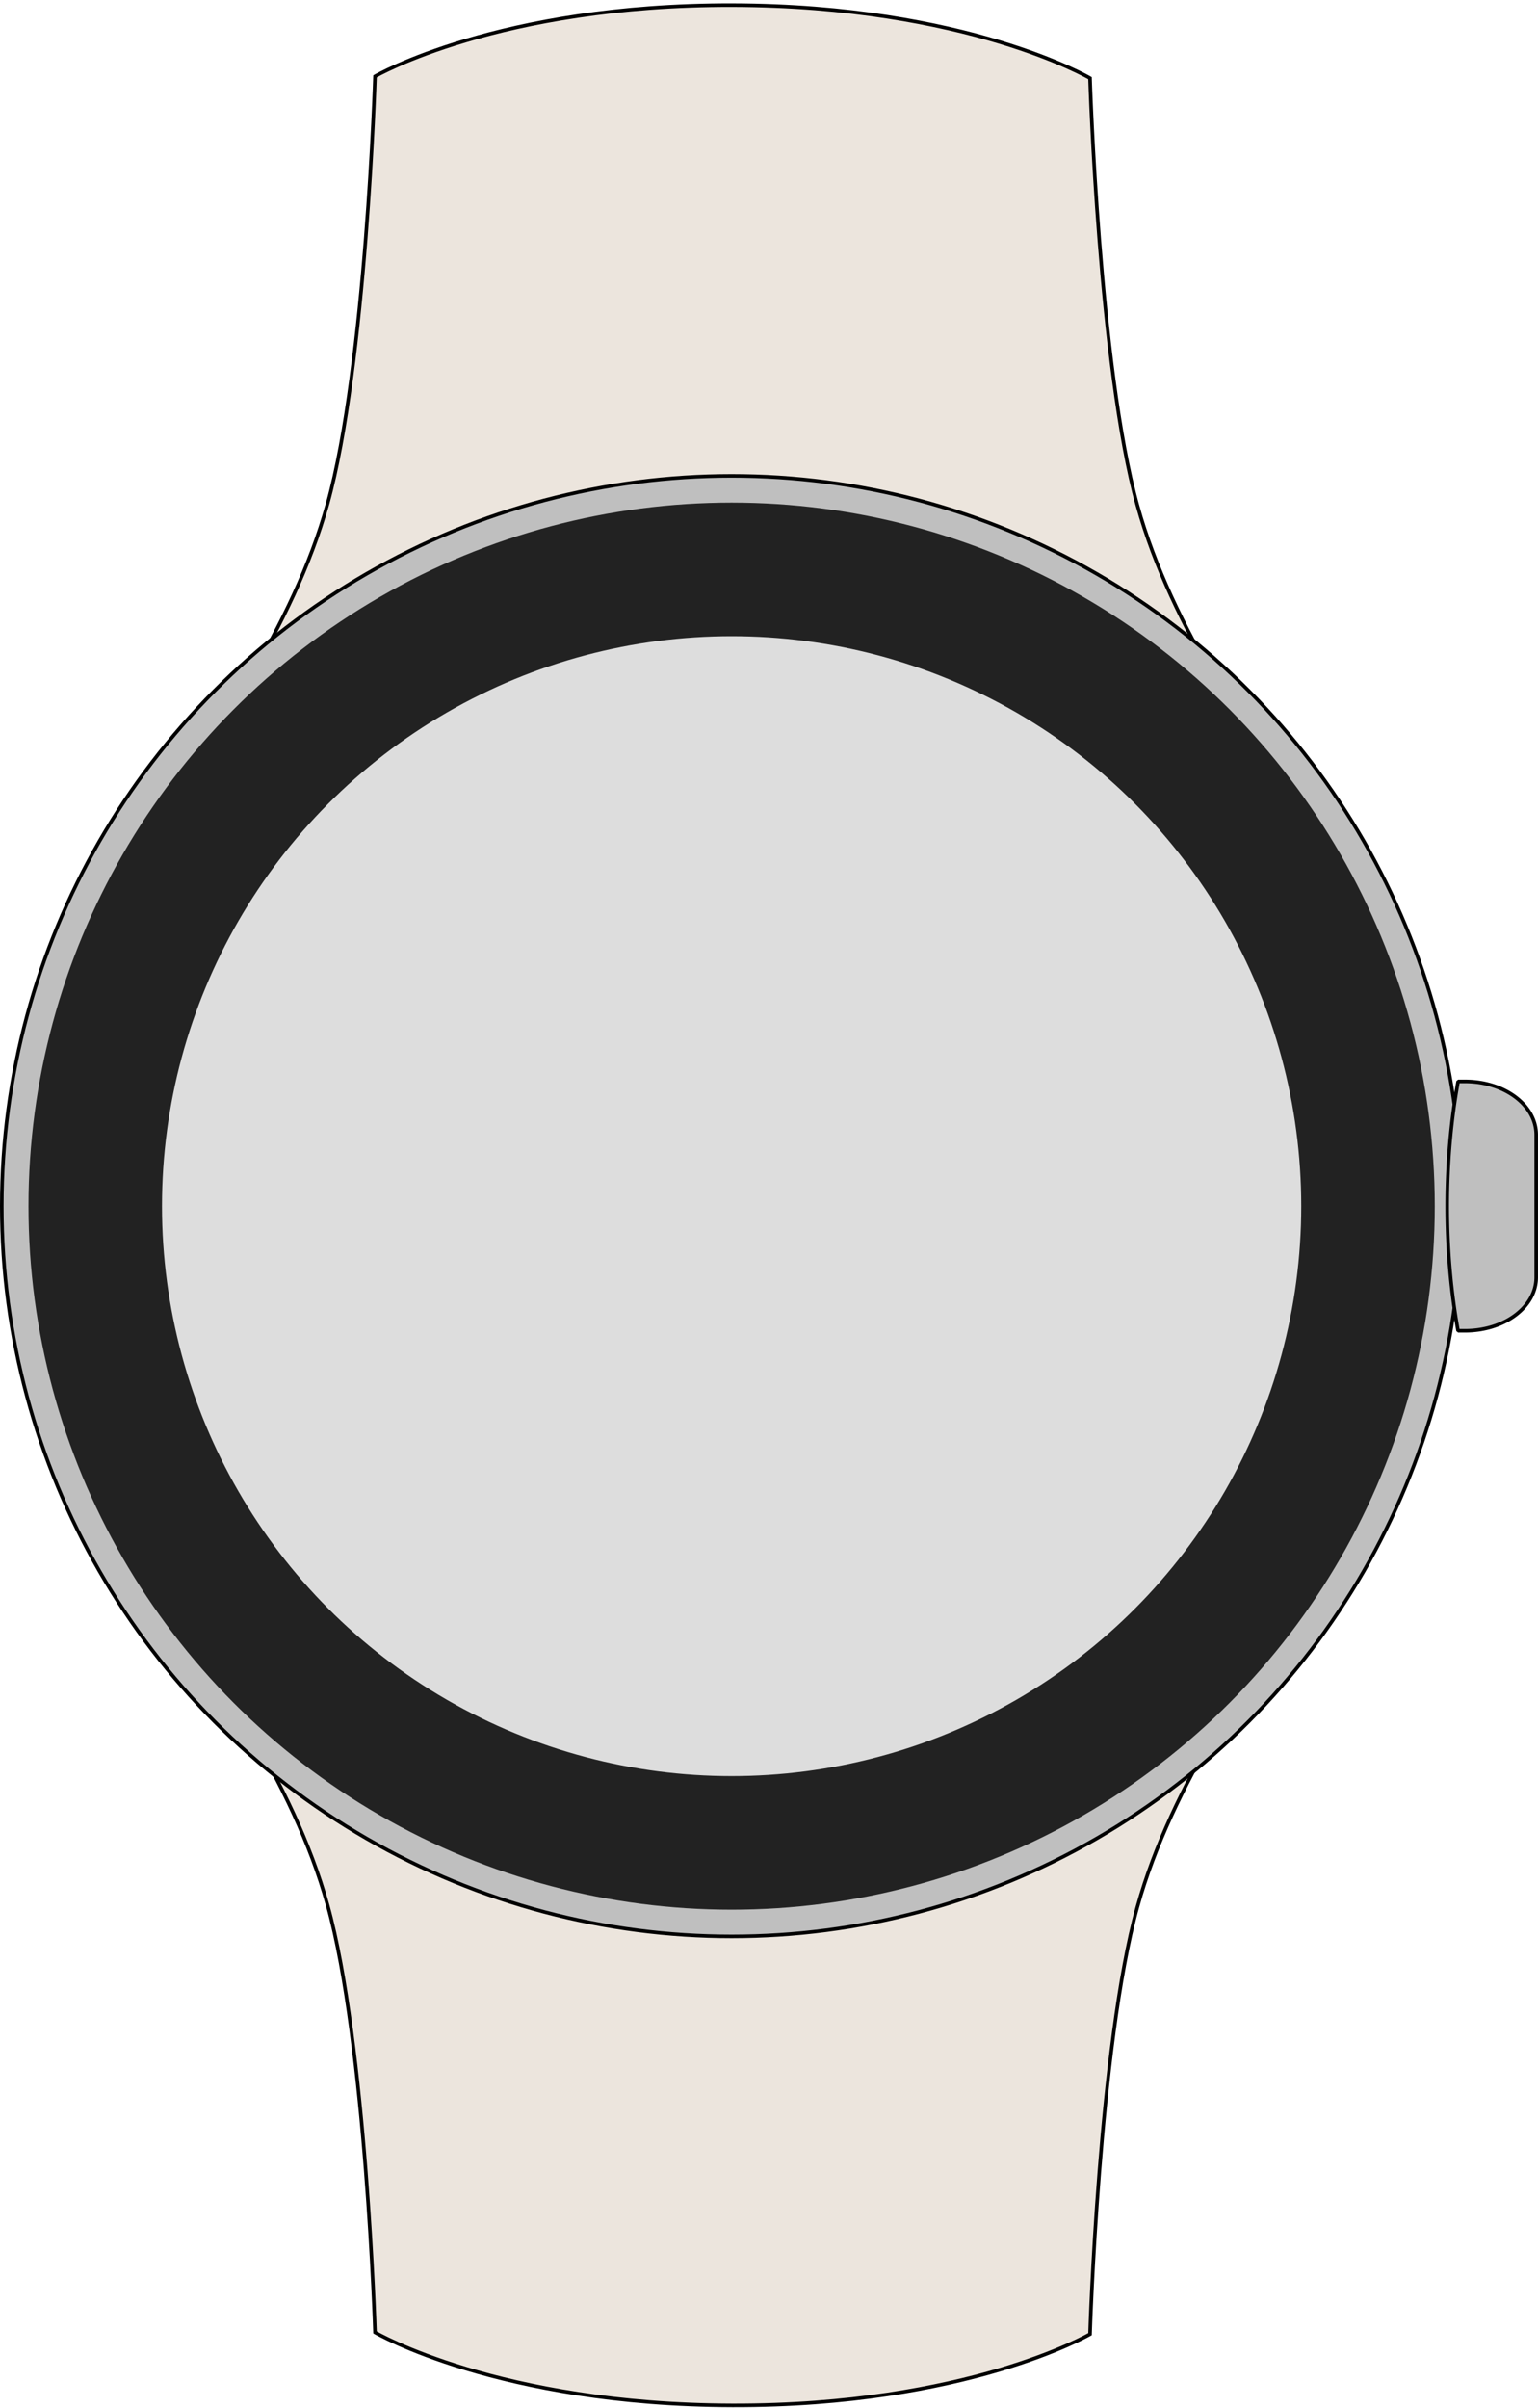
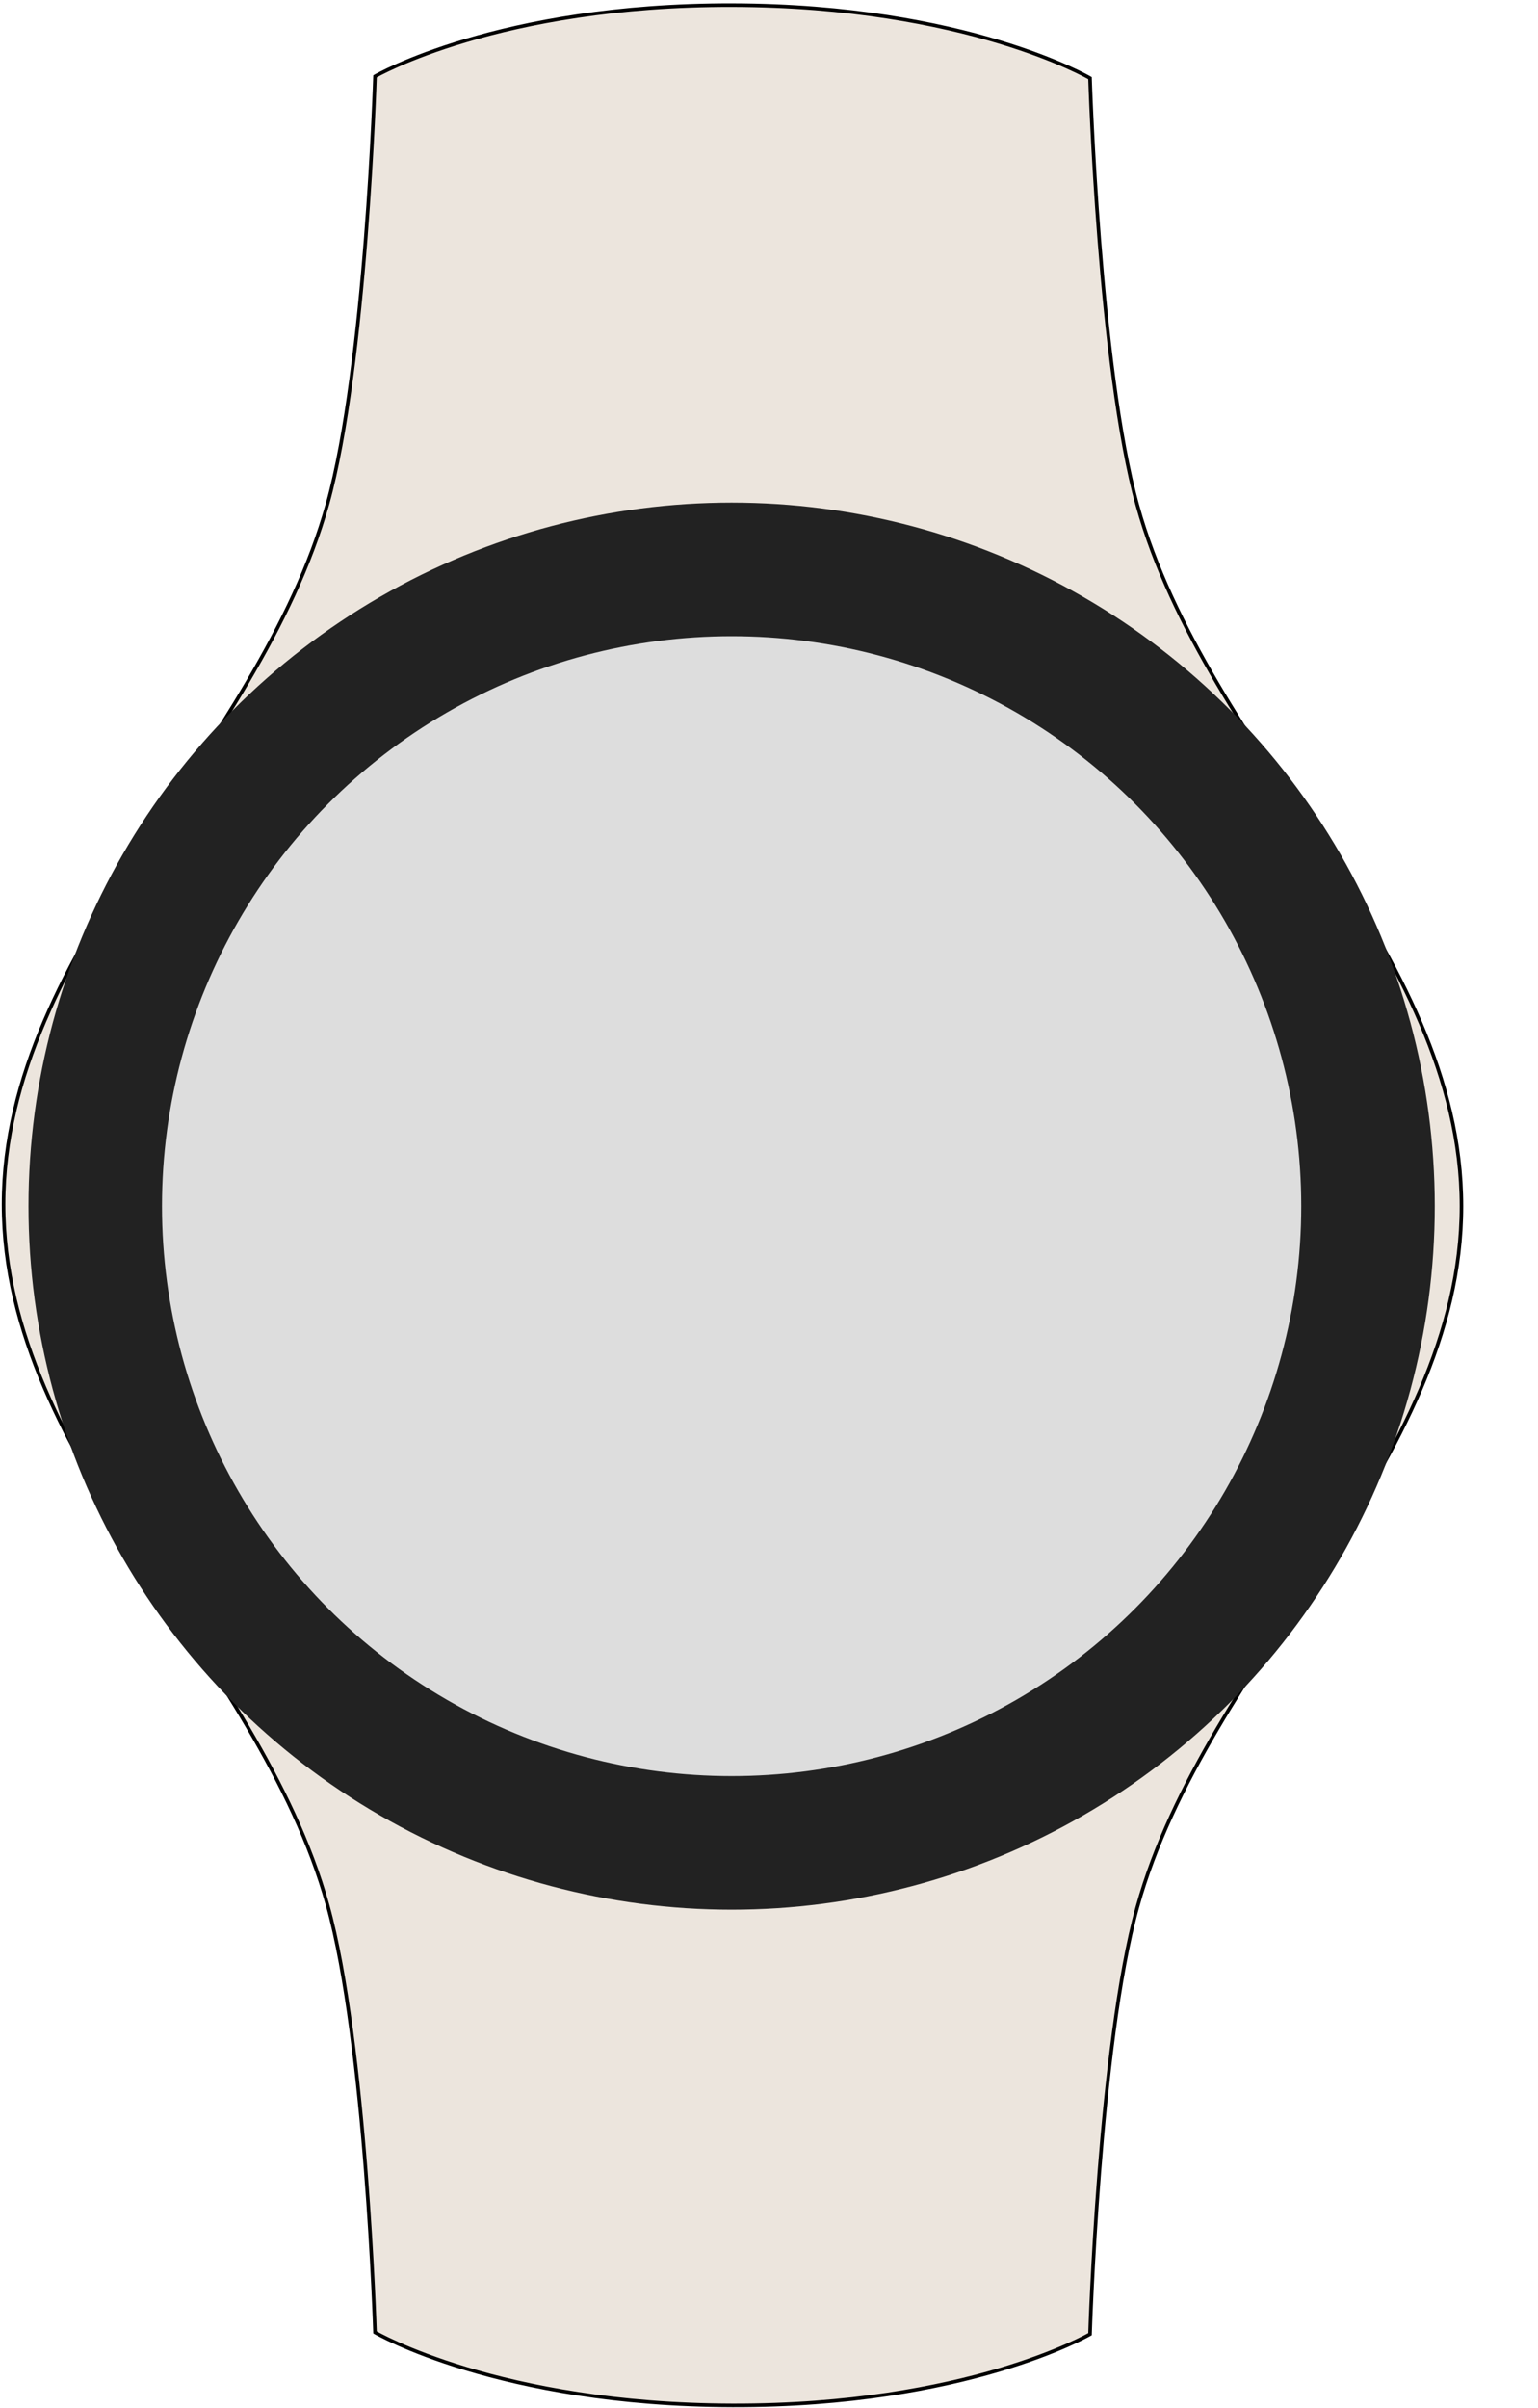
<svg xmlns="http://www.w3.org/2000/svg" width="216" height="338" version="1.1" viewBox="0 0 216 338">
  <g transform="translate(0 -784.52)">
    <g stroke="#000" stroke-width=".5">
      <path d="m0.5 953.57c1e-5 -36.117 35.796-63.545 45.5-98.333 5.407-19.383 6.667-60 6.667-60s17.333-10.074 50.208-9.995c32.875 0.079 50.208 10.245 50.208 10.245s1.26 40.617 6.667 60c9.704 34.789 45.5 62.217 45.5 98.333 1e-5 36.117-35.796 63.545-45.5 98.334-5.407 19.383-6.667 60-6.667 60s-17.333 10.074-50.208 9.995c-32.875-0.079-50.208-10.245-50.208-10.245s-1.26-40.617-6.667-60c-9.704-34.789-45.5-62.217-45.5-98.334z" fill="#ece5dd" />
-       <circle cx="102.75" cy="953.82" r="102.5" fill="#bfbfbf" stroke-linecap="round" stroke-linejoin="bevel" />
-       <path d="m204.78 936.31a15 40 0 0 0-1.533 17.5 15 40 0 0 0 1.525 17.5h0.975c5.54 0 10-3.345 10-7.5v-20c0-4.155-4.46-7.5-10-7.5z" fill="#bfbfbf" stroke-linecap="round" stroke-linejoin="bevel" />
    </g>
    <circle cx="102.75" cy="953.82" r="89.375" fill="#ddd" stroke="#222" stroke-linecap="round" stroke-linejoin="bevel" stroke-width="18.75" />
  </g>
</svg>